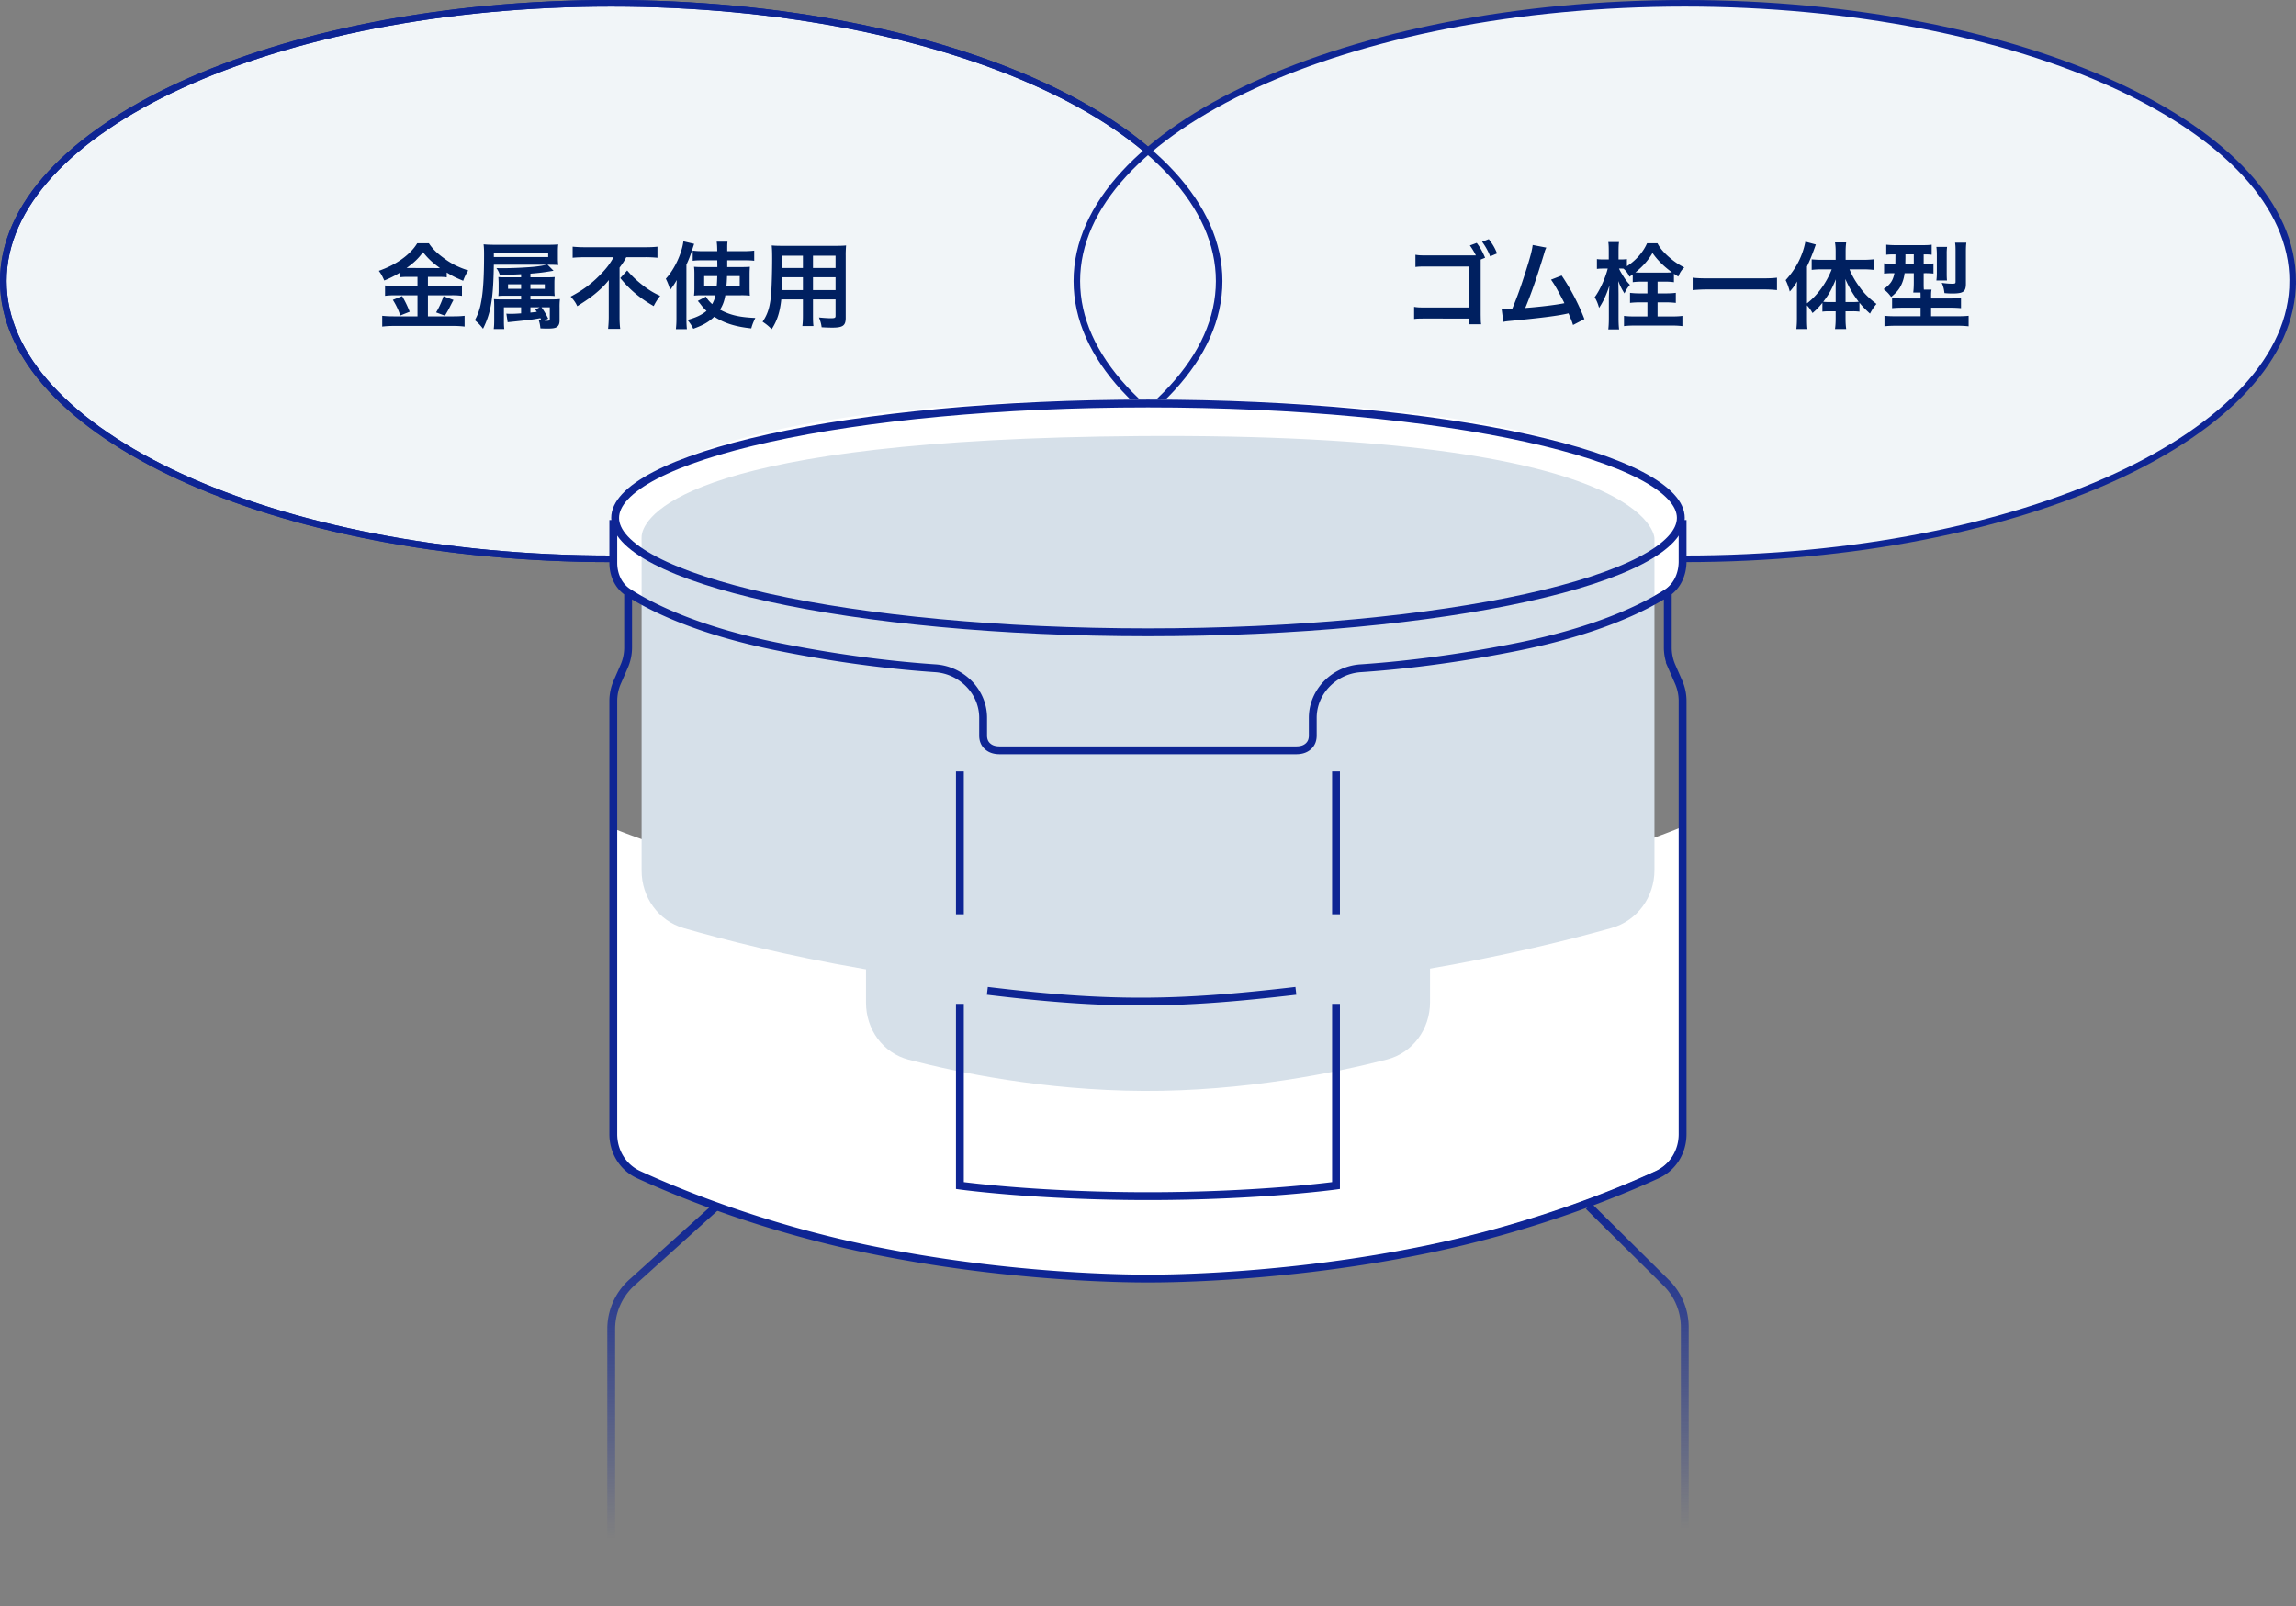
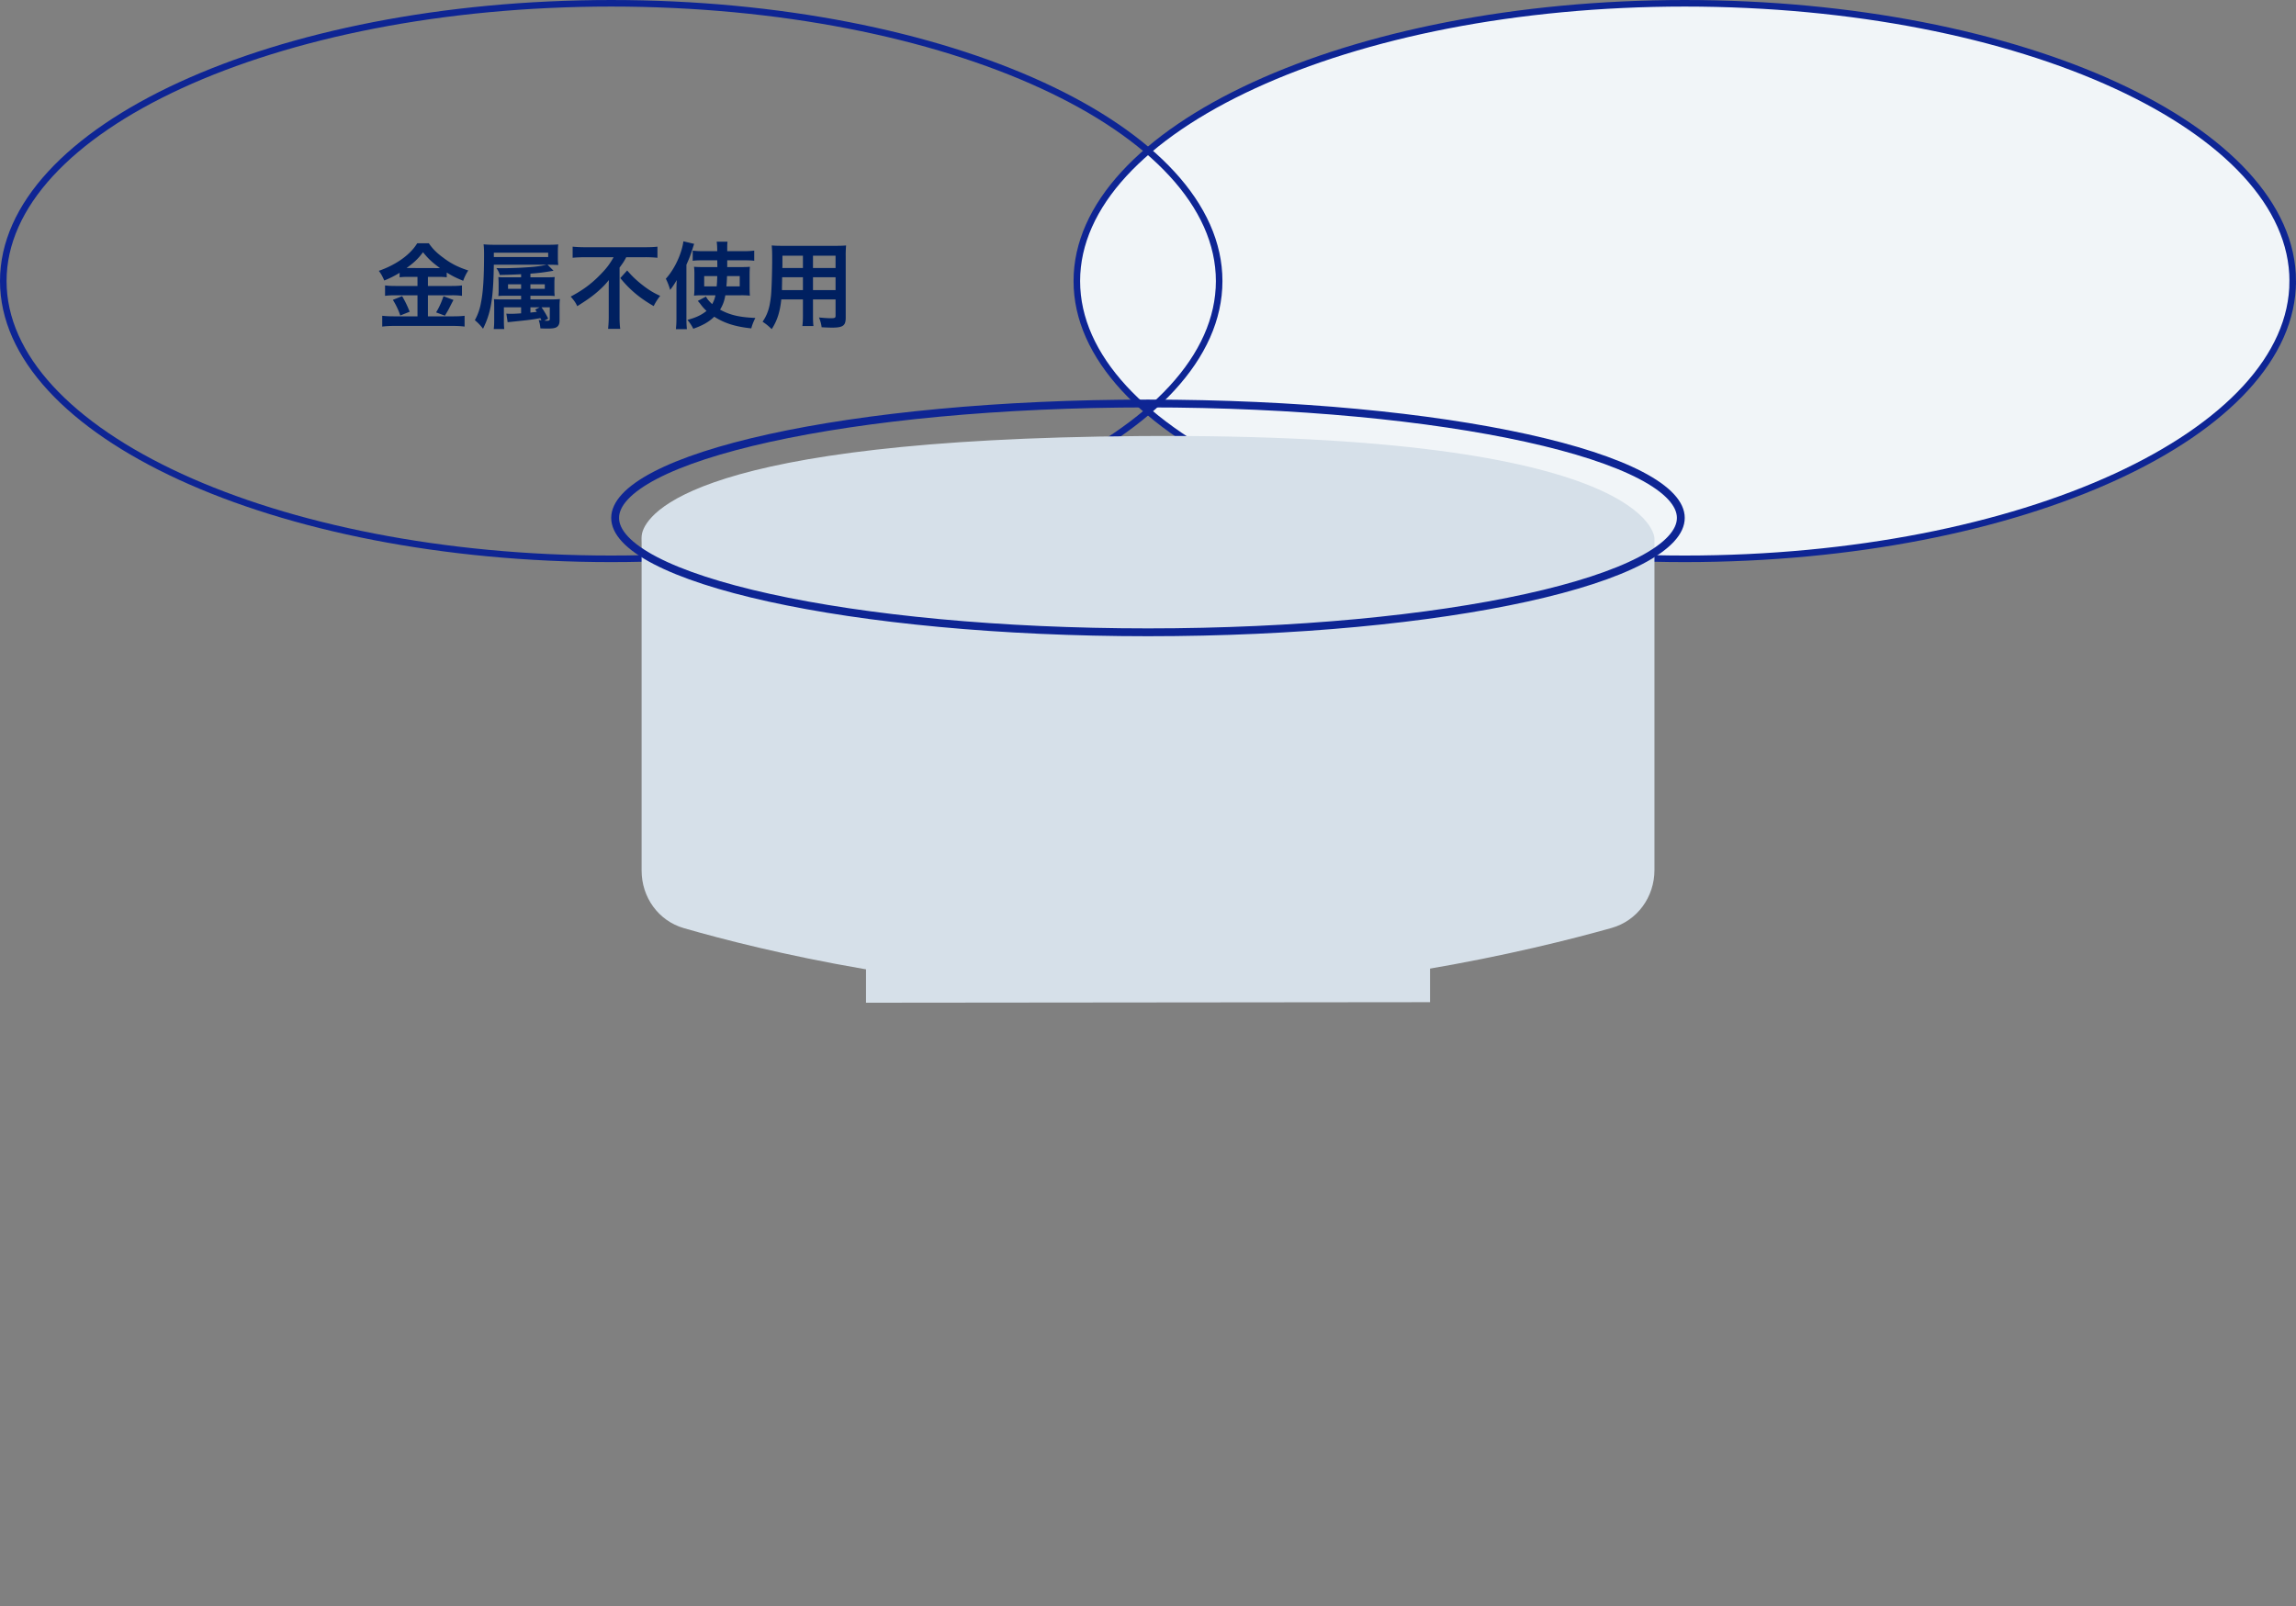
<svg xmlns="http://www.w3.org/2000/svg" width="293" height="205" fill="none">
  <rect width="100%" height="100%" fill="#808080" stroke="none" />
-   <path fill="#F1F5F8" stroke="#0E2594" stroke-width=".837" d="M155.581 35.872c0 9.643-8.517 18.507-22.602 24.984C118.931 67.317 99.493 71.325 78 71.325s-40.93-4.008-54.98-10.469C8.937 54.38.42 45.515.42 35.872S8.936 17.364 23.02 10.887C37.069 4.426 56.507.419 78 .419s40.931 4.007 54.979 10.468c14.085 6.477 22.602 15.342 22.602 24.985Z" />
  <path fill="#002060" d="M53.276 35.336h-1.104c-.48 0-.828.012-1.176.06v-.576a13 13 0 0 1-1.956.984c-.288-.636-.372-.792-.696-1.236 2.232-.78 4.032-2.076 4.896-3.516h1.488c.48.708.996 1.224 1.848 1.848.984.744 1.884 1.2 3.18 1.62a6 6 0 0 0-.648 1.32c-.948-.396-1.344-.588-2.1-1.056v.612c-.348-.048-.672-.06-1.176-.06h-1.224V36.5h3.036c.624 0 .996-.024 1.308-.072v1.332a9.5 9.5 0 0 0-1.32-.072h-3.024v2.688h3.264c.612 0 1.02-.024 1.416-.072v1.38c-.444-.06-.948-.084-1.44-.084h-7.584c-.552 0-.984.024-1.488.084v-1.38c.432.048.876.072 1.488.072h3.012v-2.688h-2.844c-.516 0-.936.024-1.296.072v-1.332c.324.048.708.072 1.308.072h2.832zm-1.392-1.128h.252l3.72.012c.108 0 .108 0 .288-.012-.948-.672-1.536-1.224-2.16-2.016-.612.816-1.104 1.296-2.1 2.016m-1.752 4.068 1.188-.48c.408.72.636 1.176.96 1.992l-1.2.48a8.7 8.7 0 0 0-.948-1.992m6.468-.468 1.272.48c-.156.276-.156.276-.6 1.152-.036.072-.084.156-.492.852l-1.128-.42c.372-.6.66-1.236.948-2.064m9.9 2.184v-.768h-2.196v1.692c0 .492.012.756.048 1.08h-1.344c.048-.384.06-.696.06-1.26V39.14c0-.456-.012-.72-.036-.96.3.024.492.036 1.092.036H66.5v-.468h-1.92c-.54 0-.708 0-.984.036.012-.12.012-.12.024-.312.012-.084.012-.264.012-.492v-.816c0-.204-.012-.48-.036-.804.3.036.42.036 1.08.036H66.5V35c-.9.048-1.308.06-2.724.096a2.4 2.4 0 0 0-.432-.876c.444.012.684.012.9.012 1.236 0 3.156-.096 4.104-.204.612-.072.96-.132 1.38-.24H63.02c-.072 4.344-.36 6.108-1.38 8.172a6 6 0 0 0-1.044-1.092 7.1 7.1 0 0 0 .78-2.22c.276-1.332.396-3.228.396-6.192 0-.54-.012-.852-.06-1.272.444.048.888.06 1.572.06h6.564c.636 0 .996-.012 1.392-.048-.036.3-.048.516-.048.912v.744c0 .408 0 .468.048.972-.42-.024-.768-.036-1.368-.036l.768.768c-1.368.228-1.752.276-2.952.372v.468h2.052c.48 0 .756-.012 1.044-.036-.036.456-.036.456-.036.84v.78c0 .36 0 .36.036.804-.36-.036-.432-.036-.996-.036h-2.1v.468h2.592c.564 0 .852-.012 1.176-.048a8 8 0 0 0-.048 1.068v1.668c0 .444-.132.72-.42.876-.204.108-.504.156-1.092.156-.264 0-.432 0-.936-.024a4.1 4.1 0 0 0-.216-1.068c.168.024.228.036.348.048-.048-.108-.072-.156-.132-.288-1.2.216-1.368.228-3.9.492-.144.012-.192.012-.276.036l-.168-1.104c.228.024.348.024.612.024.336 0 .636-.012 1.272-.06m1.188-.768v.672c.42-.048.54-.06.816-.096-.084-.12-.108-.156-.204-.288l.564-.288zm-1.188-2.94h-1.668v.576H66.5zm1.188 0v.576h1.836v-.576zm2.472 2.94h-1.056c.3.42.612.936.852 1.44l-.492.264c.18.012.288.012.384.012.24 0 .312-.06.312-.264zm-7.14-6.42h6.936v-.552H63.02zm15.288.024H74.72c-.516 0-1.164.024-1.644.072v-1.416c.48.048.996.072 1.596.072h7.632c.708 0 1.212-.024 1.596-.072V32.9a16 16 0 0 0-1.56-.072h-2.424c-.24.468-.384.696-.852 1.332v6.3c0 .564.024 1.056.084 1.512H77.6c.048-.456.084-1.008.084-1.512v-3.6c0-.432 0-.588.012-1.116-.42.552-.996 1.128-1.752 1.752-.588.48-1.212.912-2.28 1.584-.192-.432-.408-.744-.84-1.224 1.548-.816 2.664-1.644 3.78-2.796.792-.804 1.188-1.332 1.704-2.232m.852 2.664.876-.972c.6.696 1.056 1.14 1.752 1.704.9.72 1.584 1.152 2.46 1.536-.348.456-.564.78-.828 1.308-1.812-1.044-3.072-2.112-4.26-3.576m15.372 2.196h-1.968c-.132.756-.324 1.26-.672 1.836 1.272.696 2.496.972 4.5 1.056-.216.432-.408.888-.516 1.332-2.028-.216-3.408-.648-4.728-1.488-.696.672-1.452 1.104-2.676 1.536a5.6 5.6 0 0 0-.744-1.128c1.104-.3 1.812-.636 2.436-1.152a5.5 5.5 0 0 1-.744-.828 6 6 0 0 0-.372-.444l1.044-.552c.144.288.384.588.792.96.216-.396.324-.684.42-1.128H89.54c-.384 0-.672.012-.972.048.036-.348.048-.576.048-1.008V35.06c0-.516-.012-.72-.048-1.008.36.024.54.036 1.116.036h1.86l-.012-.864h-1.98c-.48 0-.792.012-1.152.06v-1.296c.36.048.816.072 1.296.072h1.836c-.012-.624-.024-.84-.072-1.212h1.38c-.036.336-.036.336-.036 1.212h2.088c.552 0 .948-.024 1.356-.072v1.296c-.36-.048-.72-.06-1.2-.06h-2.244v.864h1.764c.54 0 .792-.012 1.128-.036-.024.3-.036.6-.036 1.044v1.548c0 .576.012.804.036 1.092a10 10 0 0 0-1.164-.048m-3-2.448h-1.668v1.308h1.596c.048-.54.048-.636.072-1.308m2.868 0h-1.62c-.024.624-.036.852-.084 1.308H94.4zm-8.076 5.364v-3.528c0-.372 0-.564.036-1.332a9.6 9.6 0 0 1-.84 1.26 7.5 7.5 0 0 0-.552-1.428c1.104-1.2 2.028-3.18 2.244-4.776l1.368.324c-.48 1.488-.552 1.704-.984 2.664v6.828c0 .516.012.912.06 1.392h-1.404c.048-.456.072-.816.072-1.404m16.14-2.388h-2.76c-.168 1.596-.528 2.724-1.224 3.792-.504-.48-.672-.612-1.164-.948.432-.624.708-1.26.876-2.028.12-.564.204-1.188.24-1.836.06-1.008.108-2.712.108-4.128 0-.864-.012-1.248-.06-1.74.42.036.732.048 1.38.048h6.732c.672 0 1.008-.012 1.38-.048a14 14 0 0 0-.048 1.356v7.884c0 .996-.36 1.248-1.728 1.248-.372 0-.984-.024-1.344-.048-.06-.456-.144-.744-.336-1.248.6.06 1.128.096 1.512.096.492 0 .6-.048.6-.3v-2.1h-2.88v1.968c0 .696.012 1.08.06 1.428h-1.416c.048-.36.072-.708.072-1.416zm0-1.188v-1.644h-2.652c0 .348-.012.588-.012.756-.012.564-.012.648-.012.888zm1.284 0h2.88v-1.644h-2.88zm-1.284-2.82v-1.572h-2.616v1.236l-.012.336zm1.284 0h2.88v-1.572h-2.88z" />
  <path fill="#F1F5F8" stroke="#0E2594" stroke-width=".837" d="M292.581 35.872c0 9.643-8.517 18.507-22.602 24.984-14.048 6.461-33.486 10.469-54.979 10.469s-40.931-4.008-54.979-10.469c-14.085-6.477-22.602-15.341-22.602-24.984s8.517-18.508 22.602-24.985C174.069 4.426 193.507.419 215 .419s40.931 4.007 54.979 10.468c14.085 6.477 22.602 15.342 22.602 24.985Z" />
-   <path fill="#002060" d="m189.52 32.9-.564.228v7.032c.012.78.012.948.06 1.224h-1.608v-.72l-5.472-.012c-1.068.012-1.104.012-1.476.06v-1.548c.42.072.636.084 1.5.084h5.46v-5.232h-5.256c-.948 0-1.128.012-1.536.06v-1.56c.42.072.624.084 1.548.084h6.168a9 9 0 0 0-.768-1.272l.876-.324c.468.624.732 1.104 1.068 1.896m1.524-.552-.876.372a8.1 8.1 0 0 0-1.032-1.86l.852-.336c.492.636.78 1.116 1.056 1.824m4.548-1.08 1.74.336c-.132.264-.144.288-.312.864-.912 3-1.608 4.992-2.376 6.84 1.884-.144 3.96-.396 4.992-.612-.132-.288-.276-.552-.564-1.092-.528-.996-.744-1.344-1.14-1.908l1.356-.528a28 28 0 0 1 2.904 5.556l-1.452.756c-.156-.492-.156-.492-.576-1.488-.156.036-.156.036-.432.096-1.212.252-3.204.504-6.792.852-.672.06-.852.084-1.092.144l-.216-1.62h.312c.24 0 .528-.012 1.032-.036.636-1.512 1.116-2.868 1.74-4.836.564-1.764.792-2.616.876-3.324m12.768 4.752v-.996c-.144.108-.216.156-.42.3-.216-.456-.408-.732-.756-1.032-.144-.012-.216-.012-.324-.012h-.252c.12.264.18.372.384.708.444.732.612.948 1.008 1.368a4.2 4.2 0 0 0-.696 1.092c-.36-.564-.516-.888-.792-1.572.024.552.024.552.036 1.62v3.072c0 .636.024 1.092.072 1.476h-1.38c.048-.384.072-.864.072-1.476v-2.496q0-.414.072-1.62c-.396 1.212-.792 2.052-1.32 2.844-.168-.6-.312-.936-.564-1.356.636-.852 1.356-2.412 1.668-3.66h-.504c-.372 0-.648.012-.876.048v-1.26c.228.036.48.048.888.048h.624v-.972c0-.624-.012-.948-.06-1.248h1.368c-.048.336-.06.672-.06 1.236v.984h.3c.3 0 .54-.012.768-.048v.912c1.152-.744 2.076-1.8 2.568-2.928h1.332c.288.564.72 1.092 1.38 1.68.672.6 1.284 1.02 2.04 1.404-.336.312-.564.648-.756 1.164-.288-.168-.36-.228-.564-.36v1.08a8 8 0 0 0-1.164-.072h-.924v1.5h.996c.564 0 .96-.024 1.332-.072v1.284a11 11 0 0 0-1.332-.072h-.996v1.8h1.86c.6 0 .984-.024 1.308-.072v1.308a10.5 10.5 0 0 0-1.308-.072h-4.848c-.516 0-.912.024-1.296.072v-1.308c.36.048.732.072 1.296.072h1.692v-1.8h-.888c-.528 0-.948.024-1.332.072v-1.284c.36.048.768.072 1.332.072h.888v-1.5h-.732c-.444 0-.804.024-1.14.072m1.152-1.224h2.952c.336 0 .648-.012.9-.036-1.044-.756-1.872-1.584-2.484-2.472-.516.9-1.224 1.716-2.184 2.484.276.012.516.024.816.024m17.256.648v1.584a16 16 0 0 0-1.824-.084h-7.104c-.672 0-1.296.036-1.836.084v-1.584c.516.06 1.056.084 1.836.084h7.104c.804 0 1.356-.024 1.824-.084m3.828 3.528v1.632c0 .624.012 1.02.06 1.392h-1.416c.048-.456.072-.792.072-1.404V37.28c0-.636 0-.828.024-1.356a6.7 6.7 0 0 1-.936 1.284c-.156-.588-.3-.996-.528-1.452 1.32-1.44 2.16-3.084 2.52-4.908l1.332.36c-.432 1.236-.72 1.944-1.128 2.808v4.704c1.308-.996 2.484-2.604 3.156-4.344h-1.284c-.408 0-.876.024-1.272.072v-1.344c.372.036.84.06 1.308.06h1.752v-1.092c0-.396-.024-.768-.084-1.128h1.428c-.048.372-.072.72-.072 1.14v1.08h2.22c.528 0 .996-.024 1.38-.072v1.356a12 12 0 0 0-1.344-.072h-1.764c.396.924.72 1.488 1.404 2.412.492.684 1.14 1.32 2.04 2.004-.324.372-.516.66-.828 1.236-.636-.588-.924-.876-1.344-1.392v1.14a6 6 0 0 0-.876-.048h-.9v.96c0 .468.024.876.084 1.308h-1.428c.06-.444.084-.864.084-1.308v-.96h-.84c-.336 0-.6.012-.852.048v-1.128c-.468.576-.66.78-1.26 1.308-.264-.456-.408-.66-.708-.984m4.92-.42h.876c.348 0 .528-.012.804-.036-.684-.888-1.188-1.728-1.704-2.904.024.672.024.96.024 1.44zm-1.26 0v-1.464c0-.624 0-.876.024-1.44-.54 1.308-.9 1.956-1.608 2.868.24.024.444.036.792.036zm7.632-6.084h-.084c-.516 0-.804.012-1.092.048v-1.284c.372.036.744.06 1.284.06h3.228c.636 0 .948-.012 1.284-.06v1.284c-.288-.036-.48-.048-1.02-.048v1.2h.084c.576 0 .84-.012 1.164-.048v1.296a10 10 0 0 0-1.14-.048h-.108v1.152c0 .432 0 .612.024.948h.984c-.048.216-.06.408-.06.756v.372h2.4c.672 0 1.104-.024 1.416-.072v1.308c-.36-.036-.792-.06-1.392-.06h-2.424v1.092h3.384c.648 0 1.08-.024 1.404-.06v1.344a13 13 0 0 0-1.512-.072h-7.752c-.624 0-1.08.024-1.476.072v-1.344c.324.036.78.06 1.38.06h3.228v-1.092h-2.256c-.564 0-.996.024-1.38.06v-1.296c.336.048.612.06 1.236.06h2.4v-.36c0-.132 0-.216-.012-.396h-.924c.048-.348.072-.804.072-1.308v-1.164h-1.176a4.7 4.7 0 0 1-.432 1.512c-.276.576-.612.972-1.284 1.524-.3-.42-.516-.648-.96-.996.888-.636 1.188-1.092 1.38-2.04h-.18c-.492 0-.816.012-1.14.06v-1.32c.348.048.672.06 1.176.06h.264c0-.096 0-.492.012-1.2m2.34 0h-1.068v.372c0 .3-.012.576-.012.828h1.08zm4.236 3.336h-1.356a7 7 0 0 0 .06-.96v-2.352c0-.408-.024-.72-.06-.984h1.368a6 6 0 0 0-.048.912v2.52c0 .384.012.636.036.864m2.412-3.708V36.2c0 1.032-.324 1.26-1.74 1.26-.324 0-.636-.012-.996-.048-.072-.564-.144-.864-.348-1.308.468.072.948.108 1.272.108.456 0 .492-.024.492-.276V32c0-.468-.012-.72-.06-1.032h1.44c-.036.252-.06.6-.06 1.128" />
  <path stroke="#0E2594" stroke-width=".837" d="M155.581 35.872c0 9.643-8.517 18.507-22.602 24.984C118.931 67.317 99.493 71.325 78 71.325s-40.93-4.008-54.98-10.469C8.937 54.38.42 45.515.42 35.872S8.936 17.364 23.02 10.887C37.069 4.426 56.507.419 78 .419s40.931 4.007 54.979 10.468c14.085 6.477 22.602 15.342 22.602 24.985Z" />
-   <path stroke="url(#a)" d="m91.46 153.943-10.816 9.751A8 8 0 0 0 78 169.636v34.618m124.736-50.311 9.891 9.786a8 8 0 0 1 2.373 5.687v34.838" />
-   <path fill="#fff" d="M78 71.444v-5.083c0-.25.015-.502.098-.739C78.903 63.338 86.035 51 146.228 51s67.325 12.337 68.13 14.623c.083.236.098.487.098.738v4.898c0 1.627-.673 3.178-2.043 4.056-2.784 1.782-8.648 4.768-18.994 6.85-8.481 1.707-15.455 2.435-20.063 2.744-3.346.224-6.093 2.973-6.093 6.327v2.255c0 .527-.154.99-.54 1.349-.449.418-1.004.54-1.618.54h-37.754c-.614 0-1.169-.122-1.618-.54-.386-.359-.54-.822-.54-1.349v-2.255c0-3.354-2.747-6.103-6.093-6.327-4.608-.31-11.582-1.037-20.063-2.744-10.54-2.121-16.428-5.18-19.147-6.95v7.042a6 6 0 0 1-.504 2.407l-.882 2.013A6 6 0 0 0 78 89.084v16.543s2.686 1.14 7.553 2.722c2.931.952 6.654 2.065 11.057 3.184 4.252 1.082 9.139 2.17 14.562 3.128 3.475.613 7.169 1.173 11.057 1.643 7.364.89 15.423 1.458 23.999 1.458 8.577 0 16.635-.568 23.999-1.458a205 205 0 0 0 10.791-1.597 201 201 0 0 0 14.024-2.971 181 181 0 0 0 11.861-3.387c4.867-1.582 7.553-2.722 7.553-2.722v38.744c0 2.213-1.215 4.239-3.226 5.163-5.035 2.313-15.605 6.67-29.137 9.489-18.433 3.839-34.613 3.785-35.794 3.776h-.138c-1.181.009-17.364.063-35.798-3.776-13.532-2.819-24.102-7.176-29.137-9.489-2.011-.924-3.226-2.95-3.226-5.163V89.085a6 6 0 0 1 .504-2.408l.882-2.013a6 6 0 0 0 .504-2.407v-7.041c-1.265-.823-1.89-2.263-1.89-3.772" />
  <path fill="#D6E0E9" d="M81.878 111.121V69.369c0-.444-.044-.888.063-1.319.644-2.584 6.883-11.986 63.509-12.394 65.672-.473 65.68 13.043 65.68 13.047v42.349c0 3.428-2.18 6.461-5.48 7.39-10.27 2.891-33.773 8.54-60.2 8.409-26.197-.13-48.371-5.557-58.178-8.386-3.261-.941-5.394-3.949-5.394-7.344" />
-   <path fill="#D6E0E9" d="M110.513 127.983v-20.312c0-.445-.044-.91.134-1.318.759-1.735 5.569-6.37 35.269-6.584 36.567-.262 36.576 7.229 36.576 7.233v20.912c0 3.432-2.192 6.47-5.518 7.321-6.535 1.672-18.172 4.065-31.058 4.001-12.718-.063-23.733-2.357-29.967-3.983-3.289-.858-5.436-3.871-5.436-7.27" />
+   <path fill="#D6E0E9" d="M110.513 127.983v-20.312c0-.445-.044-.91.134-1.318.759-1.735 5.569-6.37 35.269-6.584 36.567-.262 36.576 7.229 36.576 7.233v20.912" />
  <path stroke="#0E2594" d="M214.495 66.102c0 .878-.401 1.78-1.258 2.703-.859.926-2.15 1.843-3.856 2.732-3.409 1.777-8.376 3.393-14.556 4.755-12.351 2.723-29.437 4.412-48.327 4.412s-35.977-1.689-48.328-4.412c-6.18-1.362-11.146-2.978-14.556-4.755-1.706-.89-2.997-1.806-3.856-2.732-.857-.923-1.258-1.825-1.258-2.703s.401-1.78 1.258-2.704c.86-.925 2.15-1.842 3.856-2.731 3.41-1.778 8.377-3.393 14.556-4.756 12.351-2.723 29.438-4.411 48.328-4.411s35.976 1.688 48.327 4.411c6.18 1.363 11.147 2.978 14.556 4.756 1.706.889 2.997 1.806 3.856 2.731.857.923 1.258 1.826 1.258 2.704Z" />
-   <path stroke="#0E2594" d="M78.266 66.371v5.46c0 1.509.625 2.949 1.89 3.772m134.566-9.232v5.275c0 1.627-.673 3.178-2.043 4.056-2.785 1.782-8.648 4.768-18.994 6.85-8.481 1.707-15.455 2.435-20.063 2.744-3.347.224-6.094 2.973-6.094 6.327v2.255c0 .527-.153.99-.539 1.349-.45.418-1.004.539-1.618.539h-37.755c-.614 0-1.168-.121-1.618-.54-.385-.358-.539-.821-.539-1.348v-2.255c0-3.354-2.747-6.103-6.094-6.327-4.607-.31-11.581-1.037-20.062-2.744-10.54-2.121-16.428-5.18-19.147-6.95m0 0v7.042a6 6 0 0 1-.505 2.407l-.881 2.013a6 6 0 0 0-.504 2.408v55.286c0 2.213 1.214 4.239 3.225 5.163 5.036 2.313 15.606 6.67 29.138 9.489 18.433 3.839 34.617 3.785 35.798 3.776h.138c1.18.009 17.36.063 35.793-3.776 13.533-2.819 24.102-7.176 29.138-9.489 2.011-.924 3.226-2.95 3.226-5.163V89.472c0-.83-.172-1.649-.504-2.408l-.882-2.013a6 6 0 0 1-.504-2.407v-7.041m-90.337 41.088V98.463m47.998 18.228V98.463m-47.998 29.664v23.192s9.708 1.349 23.999 1.349 23.999-1.349 23.999-1.349v-23.192m-44.495-1.661c15.357 1.86 24.013 1.798 39.373 0" />
  <defs>
    <linearGradient id="a" x1="146.5" x2="146.887" y1="153.943" y2="195.74" gradientUnits="userSpaceOnUse">
      <stop stop-color="#0E2594" />
      <stop offset="1" stop-color="#0E2594" stop-opacity="0" />
    </linearGradient>
  </defs>
</svg>